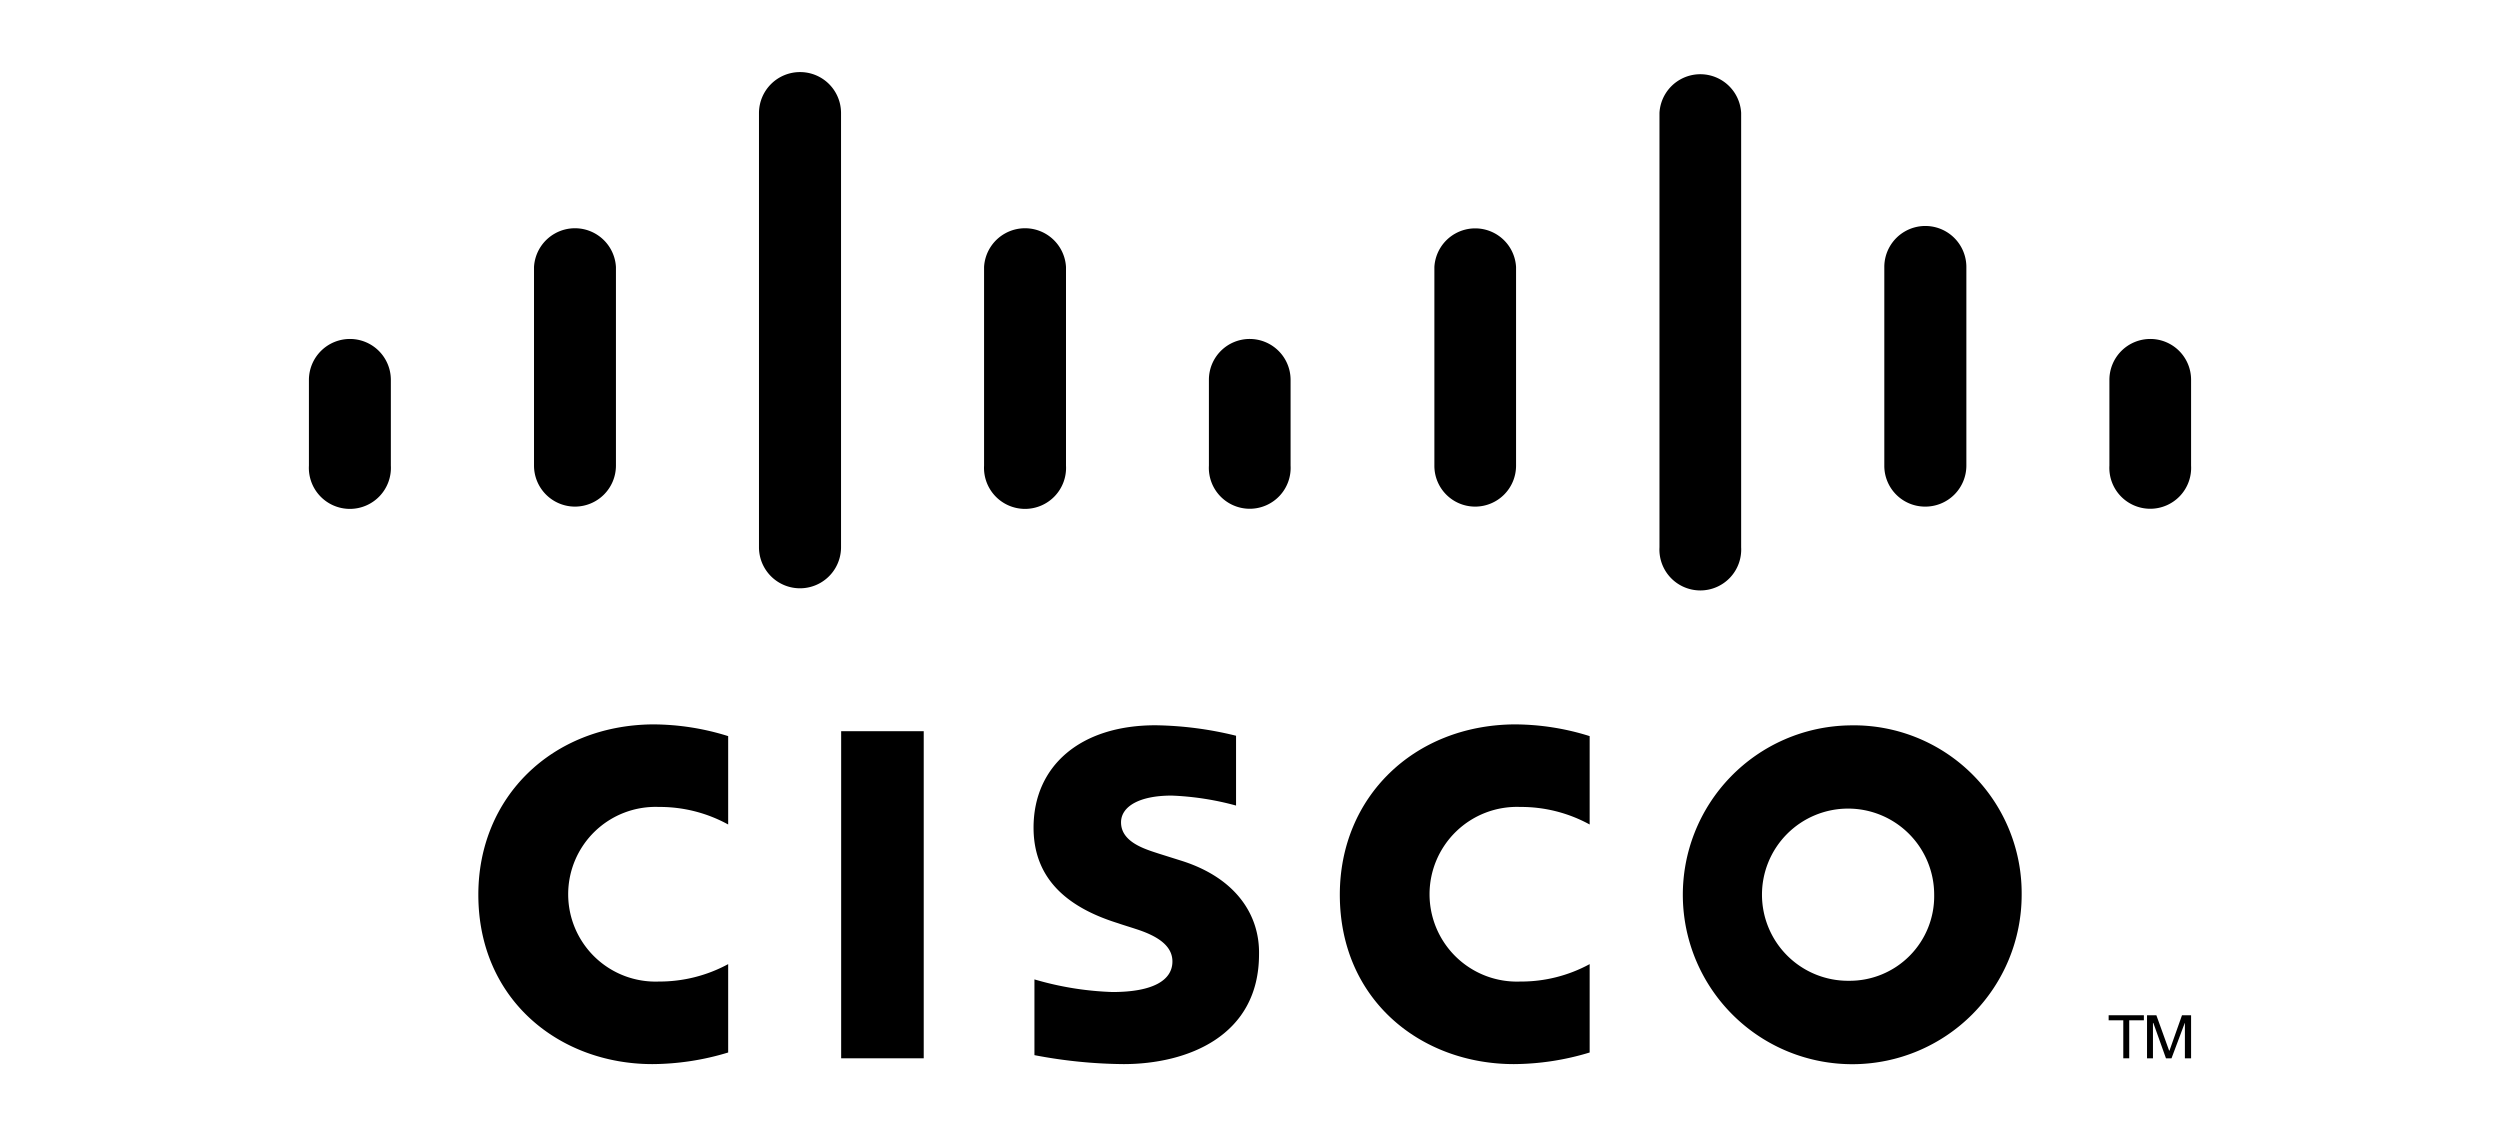
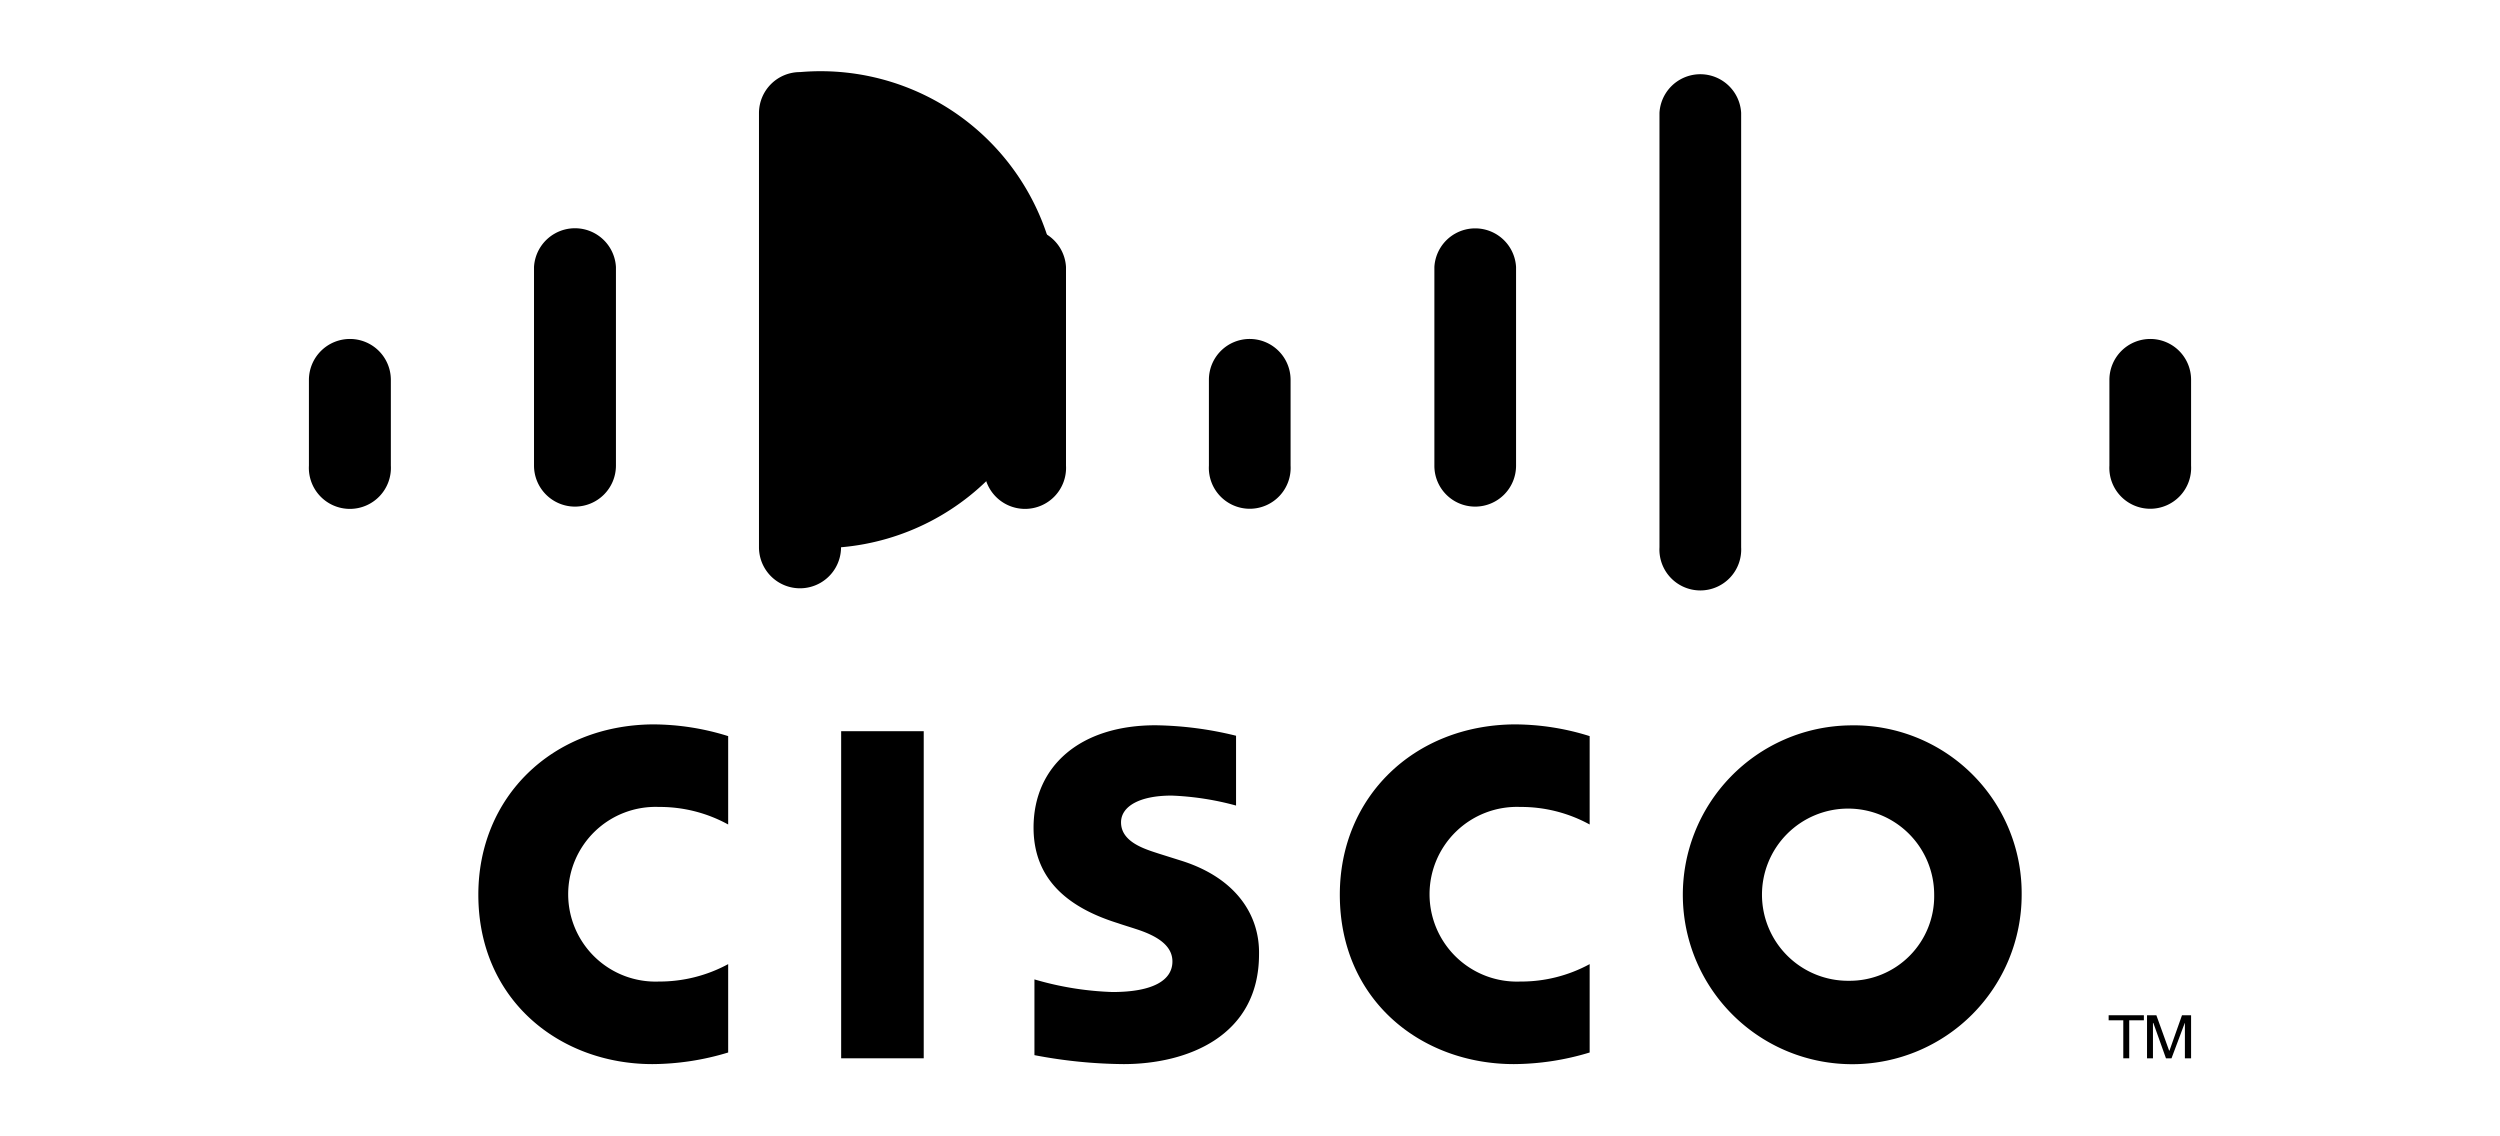
<svg xmlns="http://www.w3.org/2000/svg" id="Layer_1" data-name="Layer 1" viewBox="0 0 198.03 90">
  <title>logo-cisco</title>
  <polygon points="167.03 80.82 168.19 80.82 168.19 83.83 168.66 83.83 168.66 80.82 169.82 80.82 169.82 80.42 167.03 80.42 167.03 80.82" />
  <polygon points="171.85 83.22 171.82 83.22 170.81 80.42 170.07 80.42 170.07 83.83 170.54 83.83 170.54 81.03 170.57 81.03 171.57 83.83 172.01 83.83 173.06 81.03 173.07 81.03 173.07 83.83 173.56 83.83 173.56 80.42 172.84 80.42 171.85 83.22" />
  <rect x="66.63" y="57.92" width="6.54" height="25.91" />
  <path d="M106.13,70.87c0,8.35,6.44,13.42,13.79,13.42a20.9,20.9,0,0,0,6-.92v-7a11.36,11.36,0,0,1-5.5,1.38,6.92,6.92,0,1,1,0-13.83,11.3,11.3,0,0,1,5.5,1.39v-7a19.88,19.88,0,0,0-6-.93C112,57.46,106.13,63.13,106.13,70.87Z" />
  <path d="M37.89,70.87c0,8.35,6.45,13.42,13.79,13.42a20.85,20.85,0,0,0,6-.92v-7a11.43,11.43,0,0,1-5.49,1.38,6.92,6.92,0,1,1,0-13.83,11.24,11.24,0,0,1,5.49,1.39v-7a20,20,0,0,0-6-.93C43.73,57.46,37.89,63.13,37.89,70.87Z" />
  <path d="M146.46,57.46a13.42,13.42,0,1,0,13.68,13.41A13.3,13.3,0,0,0,146.46,57.46Zm0,20.23a6.82,6.82,0,1,1,6.75-6.82A6.7,6.7,0,0,1,146.46,77.69Z" />
  <path d="M93.61,68.19l-1.81-.57c-1.07-.35-3-.9-3-2.48,0-1.24,1.42-2.12,4-2.12a22.5,22.5,0,0,1,5.11.79V58.28a28,28,0,0,0-6.38-.83c-6,0-9.66,3.26-9.66,8.11,0,4.29,3,6.42,6.69,7.57.4.14,1,.32,1.39.45,1.63.52,2.92,1.27,2.92,2.58,0,1.47-1.5,2.42-4.75,2.42a24.59,24.59,0,0,1-6.18-1v6a38.8,38.8,0,0,0,7.06.71c5,0,10.73-2.18,10.73-8.7C99.79,72.44,97.86,69.54,93.61,68.19Z" />
  <path d="M27.72,26.85a3.25,3.25,0,0,0-3.25,3.23v6.8a3.25,3.25,0,1,0,6.49,0v-6.8A3.24,3.24,0,0,0,27.72,26.85Z" />
  <path d="M45.54,40.13a3.25,3.25,0,0,0,3.25-3.25V21.15a3.25,3.25,0,0,0-6.49,0V36.88A3.25,3.25,0,0,0,45.54,40.13Z" />
-   <path d="M63.38,5.71a3.25,3.25,0,0,0-3.26,3.23V43.35a3.25,3.25,0,0,0,6.5,0V8.94A3.24,3.24,0,0,0,63.38,5.71Z" />
+   <path d="M63.38,5.71a3.25,3.25,0,0,0-3.26,3.23V43.35a3.25,3.25,0,0,0,6.5,0A3.24,3.24,0,0,0,63.38,5.71Z" />
  <path d="M84.44,36.88V21.15a3.25,3.25,0,0,0-6.49,0V36.88a3.25,3.25,0,1,0,6.49,0Z" />
  <path d="M99,26.85a3.23,3.23,0,0,0-3.24,3.23v6.8a3.24,3.24,0,1,0,6.47,0v-6.8A3.24,3.24,0,0,0,99,26.85Z" />
  <path d="M116.85,40.13a3.24,3.24,0,0,0,3.24-3.25V21.15a3.24,3.24,0,0,0-6.47,0V36.88A3.23,3.23,0,0,0,116.85,40.13Z" />
  <path d="M137.92,43.35V8.94a3.24,3.24,0,0,0-6.47,0V43.35a3.24,3.24,0,1,0,6.47,0Z" />
-   <path d="M152.49,40.13a3.25,3.25,0,0,0,3.27-3.25V21.15a3.25,3.25,0,0,0-6.5,0V36.88A3.23,3.23,0,0,0,152.49,40.13Z" />
  <path d="M170.33,26.85a3.24,3.24,0,0,0-3.24,3.23v6.8a3.24,3.24,0,1,0,6.47,0v-6.8A3.23,3.23,0,0,0,170.33,26.85Z" />
</svg>